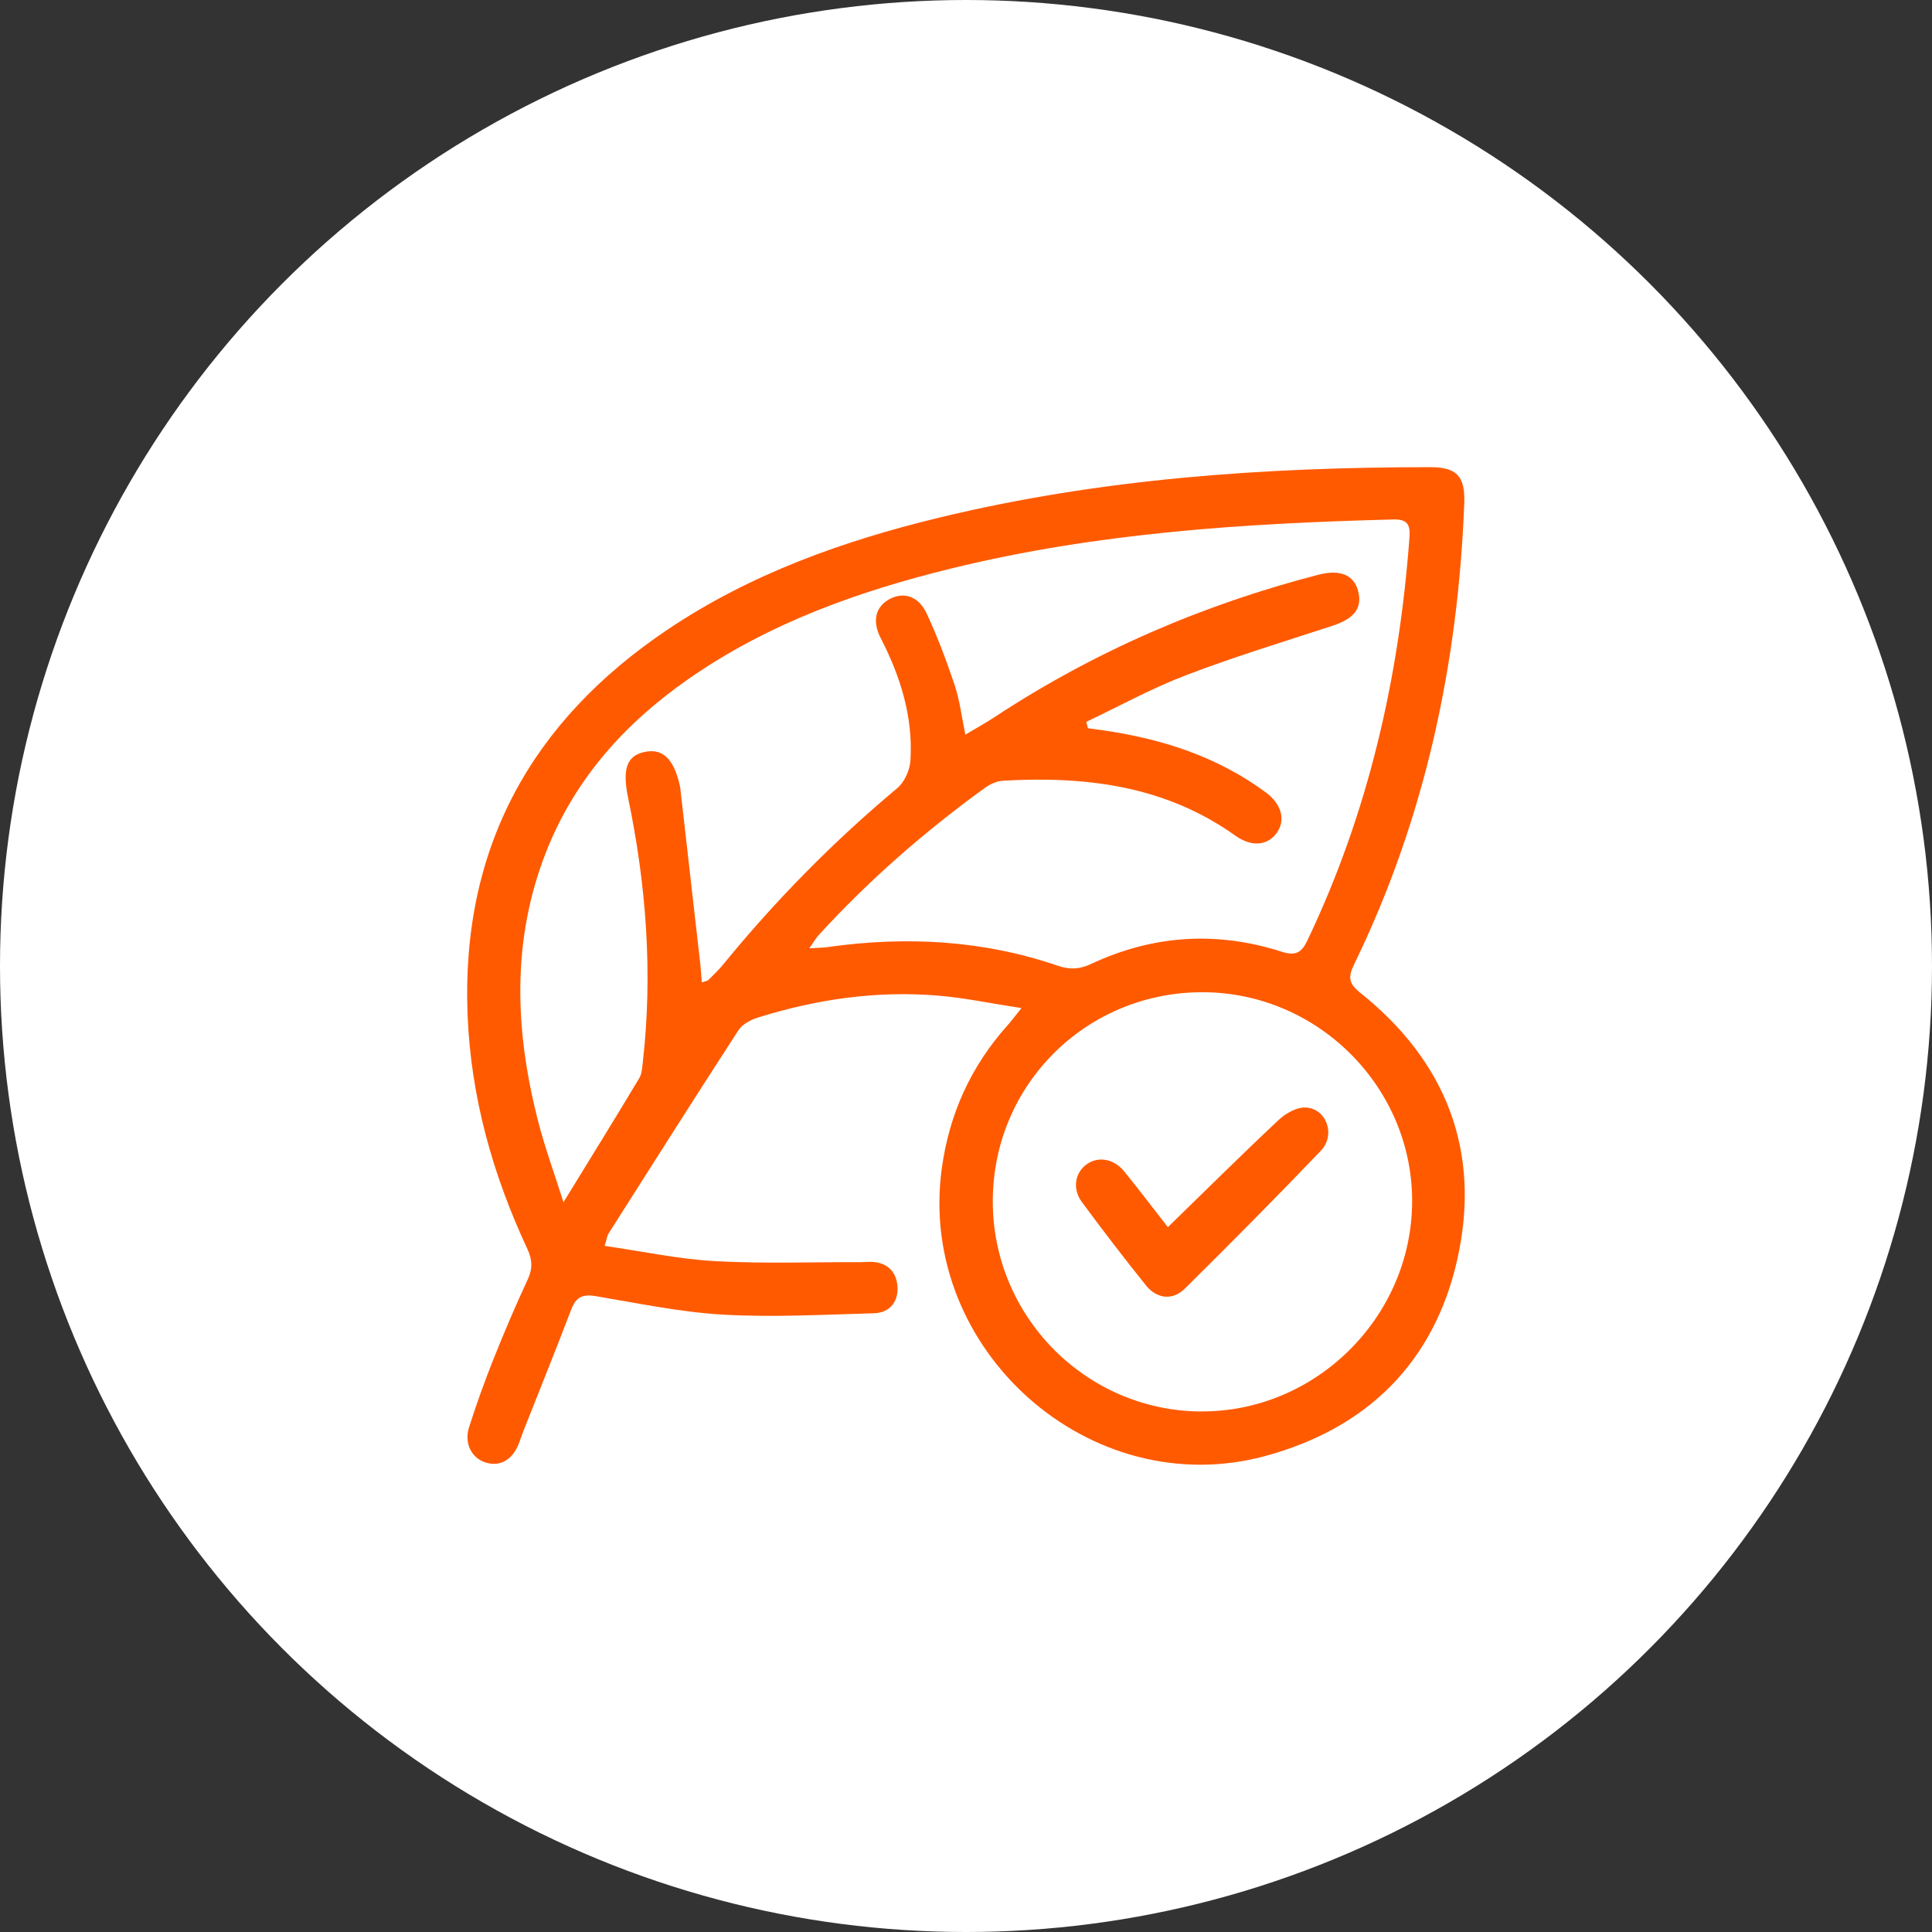
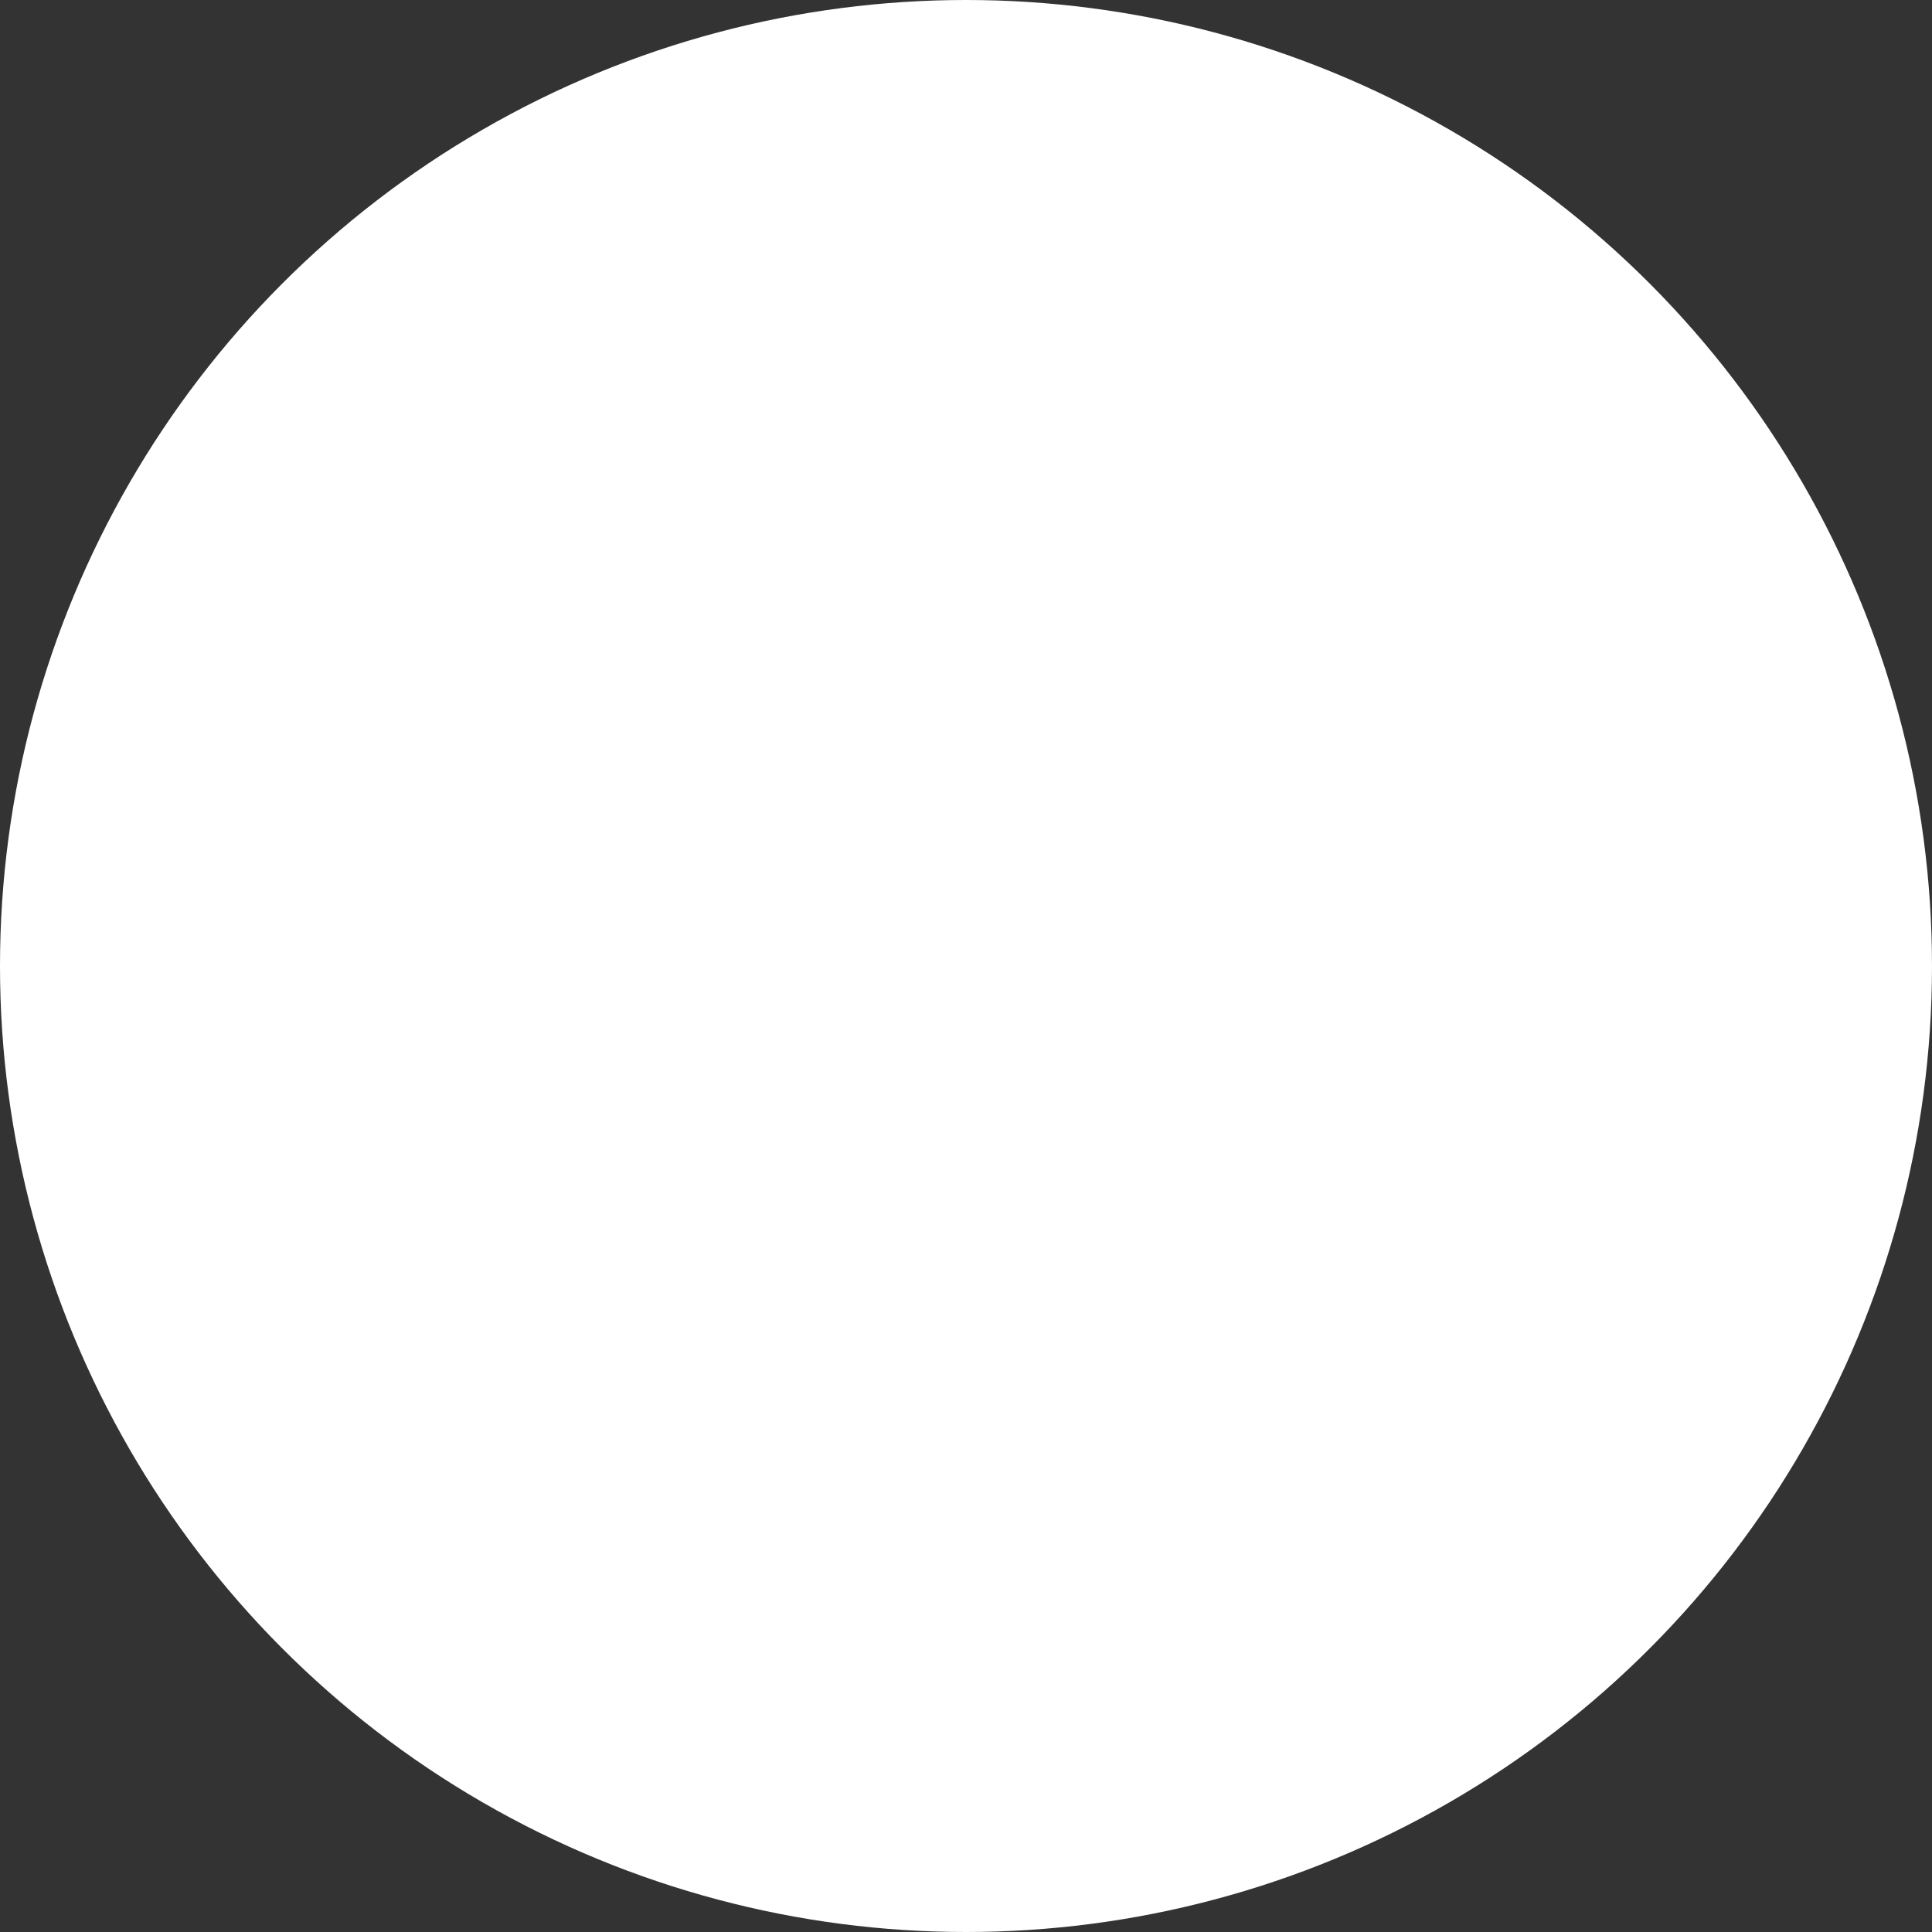
<svg xmlns="http://www.w3.org/2000/svg" id="Layer_1" data-name="Layer 1" width="242.34" height="242.34" viewBox="0 0 242.34 242.34">
  <rect x="0" y="0" width="242.34" height="242.34" fill="#333333" stroke="none" />
  <defs>
    <style>
      .cls-1 {
        fill: #ff5a00;
      }

      .cls-2 {
        fill: #fff;
      }
    </style>
  </defs>
  <circle class="cls-2" cx="121.17" cy="121.17" r="121.17" />
  <g>
-     <path class="cls-1" d="M170.61,124.52c-1.46-1.17-1.53-1.97-.75-3.57,8.88-18.25,13.03-37.66,13.81-57.84.13-3.42-.99-4.51-4.29-4.51-20.74,0-41.34,1.43-61.58,6.33-12.06,2.92-23.66,7.06-34.04,14.03-17.16,11.52-25.93,27.45-25.11,48.32.41,10.32,3.15,20.07,7.5,29.38.64,1.38.67,2.51.02,3.89-1.53,3.28-2.95,6.62-4.29,9.98-1.11,2.79-2.13,5.63-3.04,8.49-.66,2.07.35,3.94,2.17,4.46,1.77.51,3.3-.4,4.09-2.45.2-.5.35-1.02.55-1.52,2.01-5.09,4.06-10.16,6.01-15.27.57-1.5,1.39-1.93,2.99-1.67,5.32.89,10.65,2.02,16.02,2.33,6.29.36,12.63,0,18.95-.17,2.02-.06,3.12-1.5,2.95-3.44-.17-1.91-1.43-3.02-3.46-3.01-.39,0-.77.04-1.16.04-6.09-.02-12.19.21-18.27-.13-4.57-.25-9.09-1.23-13.83-1.91.26-.86.3-1.26.49-1.56,5.41-8.52,10.81-17.05,16.3-25.51.49-.75,1.55-1.3,2.46-1.58,7.36-2.3,14.9-3.39,22.61-2.74,3.32.28,6.6.98,10.42,1.56-.89,1.1-1.29,1.65-1.73,2.14-4.61,5.15-7.33,11.12-8.27,18-3.09,22.66,18.57,42.02,40.6,36.04,12.77-3.47,21.18-11.76,24.07-24.67,3.02-13.49-1.36-24.8-12.2-33.45ZM103.93,118.79c-.66.09-1.34.09-2.42.16.56-.78.84-1.29,1.23-1.71,6.28-6.86,13.25-12.94,20.77-18.39.65-.47,1.51-.88,2.29-.92,10.39-.6,20.36.62,29.14,6.88,2.02,1.44,3.98,1.28,5.15-.26,1.21-1.59.72-3.66-1.32-5.16-6.05-4.47-12.97-6.7-20.32-7.77-.66-.1-1.32-.19-1.98-.28-.07-.26-.15-.53-.22-.79,4.15-1.97,8.2-4.21,12.48-5.84,6.04-2.31,12.24-4.2,18.39-6.21,2.78-.91,3.81-2.24,3.22-4.42-.53-1.96-2.26-2.69-4.96-1.99-14.53,3.76-28.14,9.63-40.69,17.9-1.07.7-2.19,1.32-3.6,2.16-.48-2.33-.71-4.31-1.33-6.17-1.02-3.06-2.16-6.1-3.52-9.02-1.01-2.17-2.85-2.74-4.57-1.86-1.84.94-2.32,2.77-1.19,4.96,2.48,4.81,4.06,9.87,3.72,15.32-.07,1.21-.74,2.72-1.65,3.48-7.97,6.66-15.21,14.01-21.78,22.05-.58.71-1.25,1.36-1.91,2.01-.13.13-.39.15-.83.31-.07-.86-.11-1.6-.19-2.33-.83-7.35-1.67-14.7-2.51-22.05,0-.08-.03-.15-.04-.23-.75-3.47-2.21-4.84-4.57-4.27-2.17.52-2.65,2.25-1.93,5.74,2.28,10.95,3.11,22,1.84,33.15-.08.68-.11,1.45-.45,2.01-3.01,5.02-6.09,10-9.5,15.55-1.17-3.69-2.37-6.96-3.22-10.31-2.88-11.3-3.31-22.57,1.05-33.65,3.6-9.14,9.87-16.11,17.83-21.66,10.03-7,21.33-11.02,33.09-13.9,18.19-4.45,36.73-5.65,55.36-6.12,1.71-.04,2.12.62,2.01,2.19-1.29,17.63-5.16,34.59-12.81,50.62-.74,1.55-1.5,1.96-3.21,1.41-8.14-2.61-16.14-2.11-23.89,1.52-1.41.66-2.64.77-4.16.25-9.39-3.22-19.02-3.74-28.8-2.37ZM150.59,177.05c-14.42-.12-26.09-11.95-26.06-26.42.03-14.61,11.79-26.25,26.44-26.17,14.41.08,26.24,11.98,26.16,26.32-.08,14.46-12.13,26.38-26.54,26.26Z" />
-     <path class="cls-1" d="M163.78,138.92c-1.11-.05-2.5.72-3.37,1.54-4.61,4.32-9.1,8.78-13.92,13.47-1.78-2.28-3.58-4.67-5.47-6.99-1.31-1.61-3.27-1.93-4.71-.9-1.47,1.04-1.83,3.08-.61,4.73,2.61,3.54,5.29,7.03,8.04,10.46,1.38,1.71,3.35,1.92,4.88.41,5.76-5.7,11.47-11.45,17.07-17.31,1.89-1.98.69-5.29-1.91-5.41Z" />
-   </g>
+     </g>
</svg>